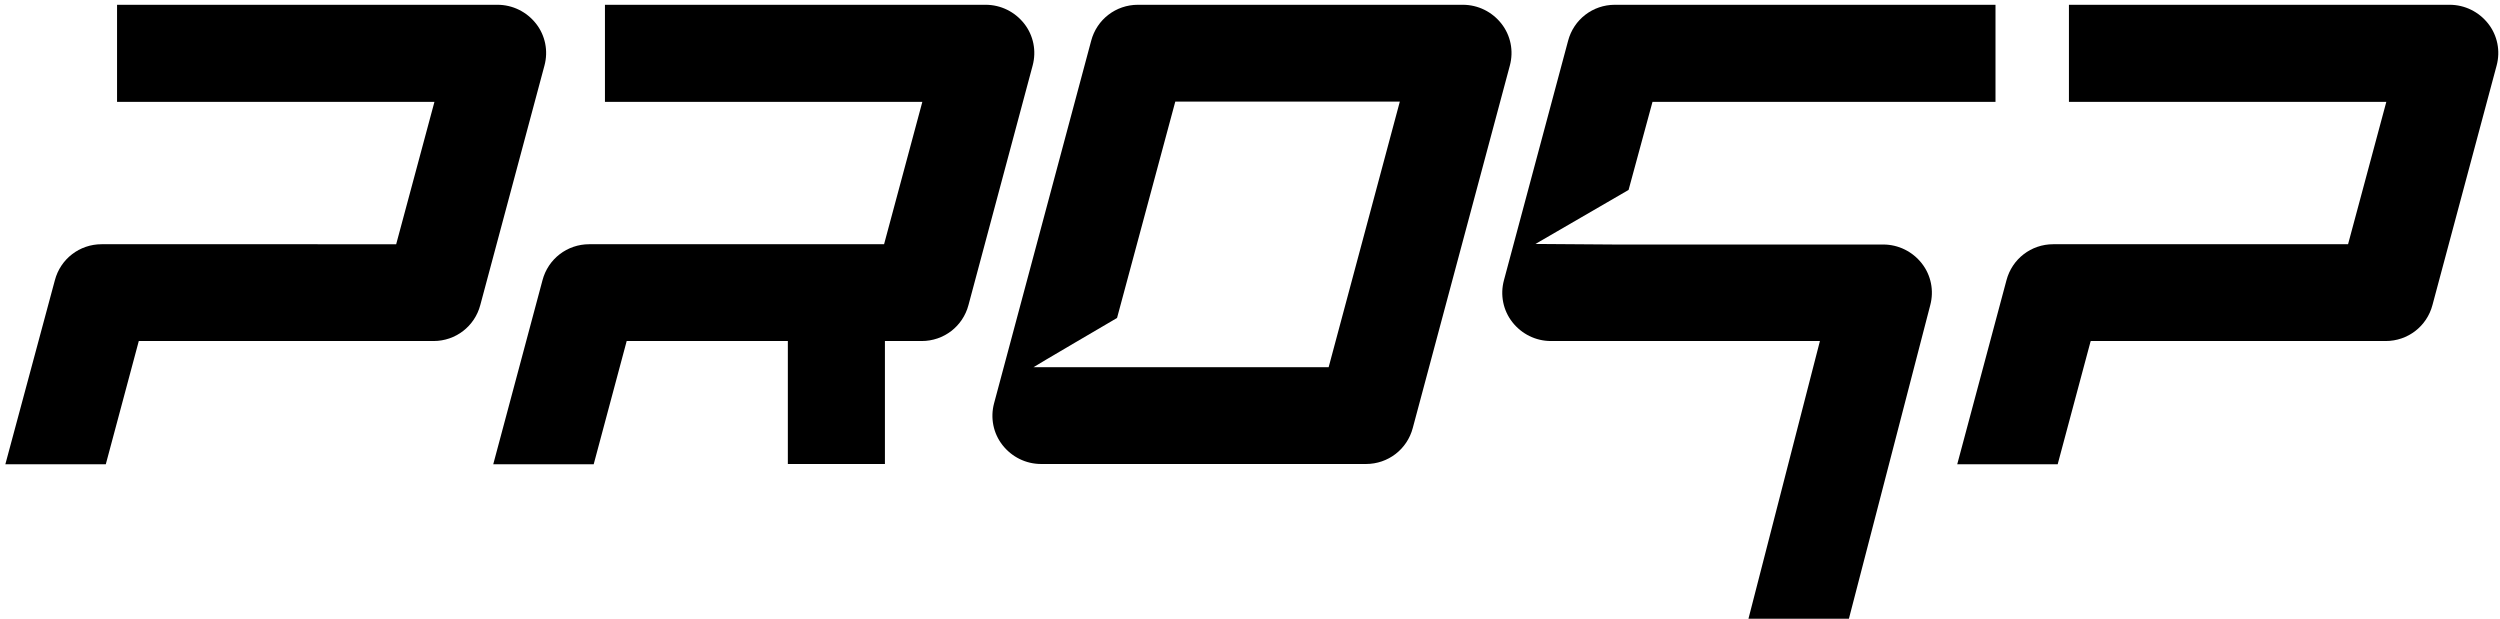
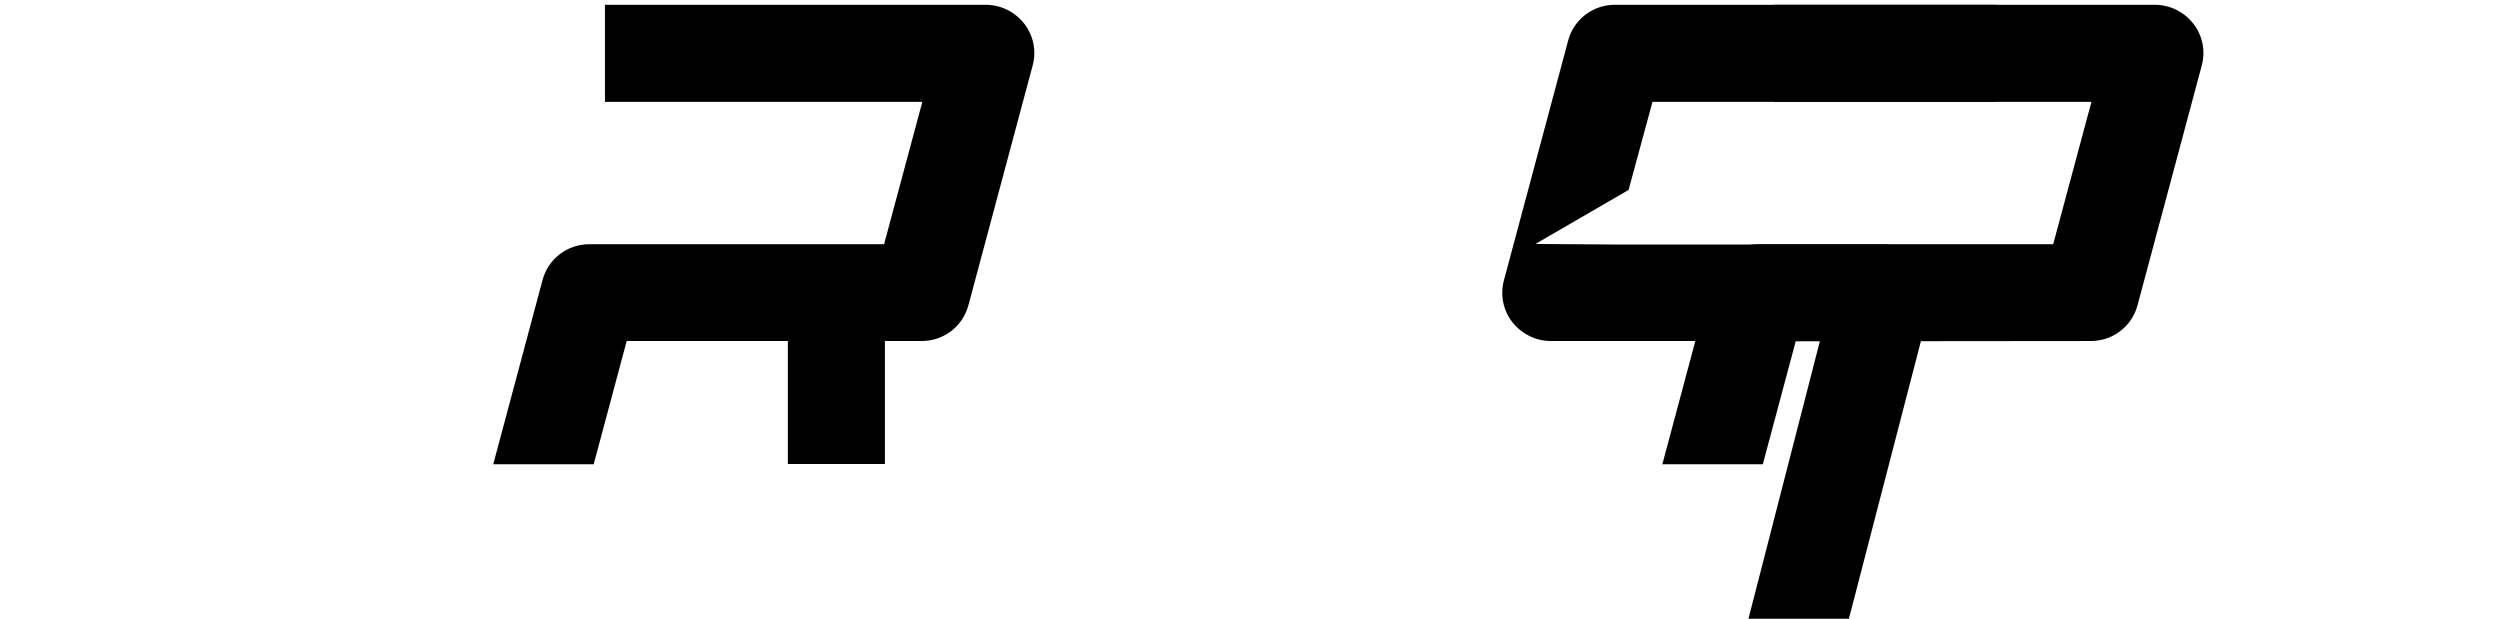
<svg xmlns="http://www.w3.org/2000/svg" id="Ebene_1" data-name="Ebene 1" version="1.1" viewBox="0 0 888.5 220">
  <defs>
    <style>
      .cls-1 {
        fill: #000;
        stroke-width: 0px;
      }
    </style>
  </defs>
-   <path class="cls-1" d="M49.3,121.2h104.8c7.8,0,14.6-5.2,16.6-12.8l22.8-85.1c1.4-5.2.3-10.7-3-14.9-3.3-4.2-8.3-6.7-13.7-6.7H41.6v34.5h112.8l-13.6,50.6H36.1c-7.8,0-14.6,5.2-16.6,12.8L1.9,165h35.7l11.7-43.7Z" />
  <path class="cls-1" d="M709.2,36.2V1.7h-135.3c-7.8,0-14.6,5.2-16.6,12.8l-22.8,85.1c-1.4,5.2-.3,10.7,3,14.9,3.3,4.2,8.3,6.7,13.7,6.7h95.6l-25.4,98.7h35.7l28.9-111.4c1.4-5.2.3-10.7-3-14.9-3.3-4.2-8.3-6.7-13.7-6.7h-95.6l-28-.2,33.1-19.2,8.5-31.3h122.1Z" />
-   <path class="cls-1" d="M743.1,121.2h104.8c7.8,0,14.6-5.2,16.6-12.8l22.8-85.1c1.4-5.2.3-10.7-3-14.9-3.3-4.2-8.3-6.7-13.7-6.7h-135.3v34.5h112.8l-13.6,50.6h-104.8c-7.8,0-14.6,5.2-16.6,12.8l-17.5,65.4h35.7l11.7-43.7Z" />
-   <path class="cls-1" d="M533.6,8.4c-3.3-4.2-8.3-6.7-13.7-6.7h-115.5c-7.8,0-14.6,5.2-16.6,12.8l-34.5,128.8c-1.4,5.2-.3,10.7,3,14.9,3.3,4.2,8.3,6.7,13.7,6.7h115.5c7.8,0,14.6-5.2,16.6-12.8l34.5-128.8c1.4-5.2.3-10.7-3-14.9ZM472.2,130.5h-104.9c0-.1,29.7-17.5,29.7-17.5l20.7-76.9h79.8l-25.3,94.4Z" />
+   <path class="cls-1" d="M743.1,121.2c7.8,0,14.6-5.2,16.6-12.8l22.8-85.1c1.4-5.2.3-10.7-3-14.9-3.3-4.2-8.3-6.7-13.7-6.7h-135.3v34.5h112.8l-13.6,50.6h-104.8c-7.8,0-14.6,5.2-16.6,12.8l-17.5,65.4h35.7l11.7-43.7Z" />
  <path class="cls-1" d="M222.7,121.2h57.3v43.7h34.5v-43.7h13.1c7.8,0,14.6-5.2,16.6-12.8l22.8-85.1c1.4-5.2.3-10.7-3-14.9-3.3-4.2-8.3-6.7-13.7-6.7h-135.3v34.5h112.8l-13.6,50.6h-104.8c-7.8,0-14.6,5.2-16.6,12.8l-17.5,65.4h35.7l11.7-43.7Z" />
</svg>